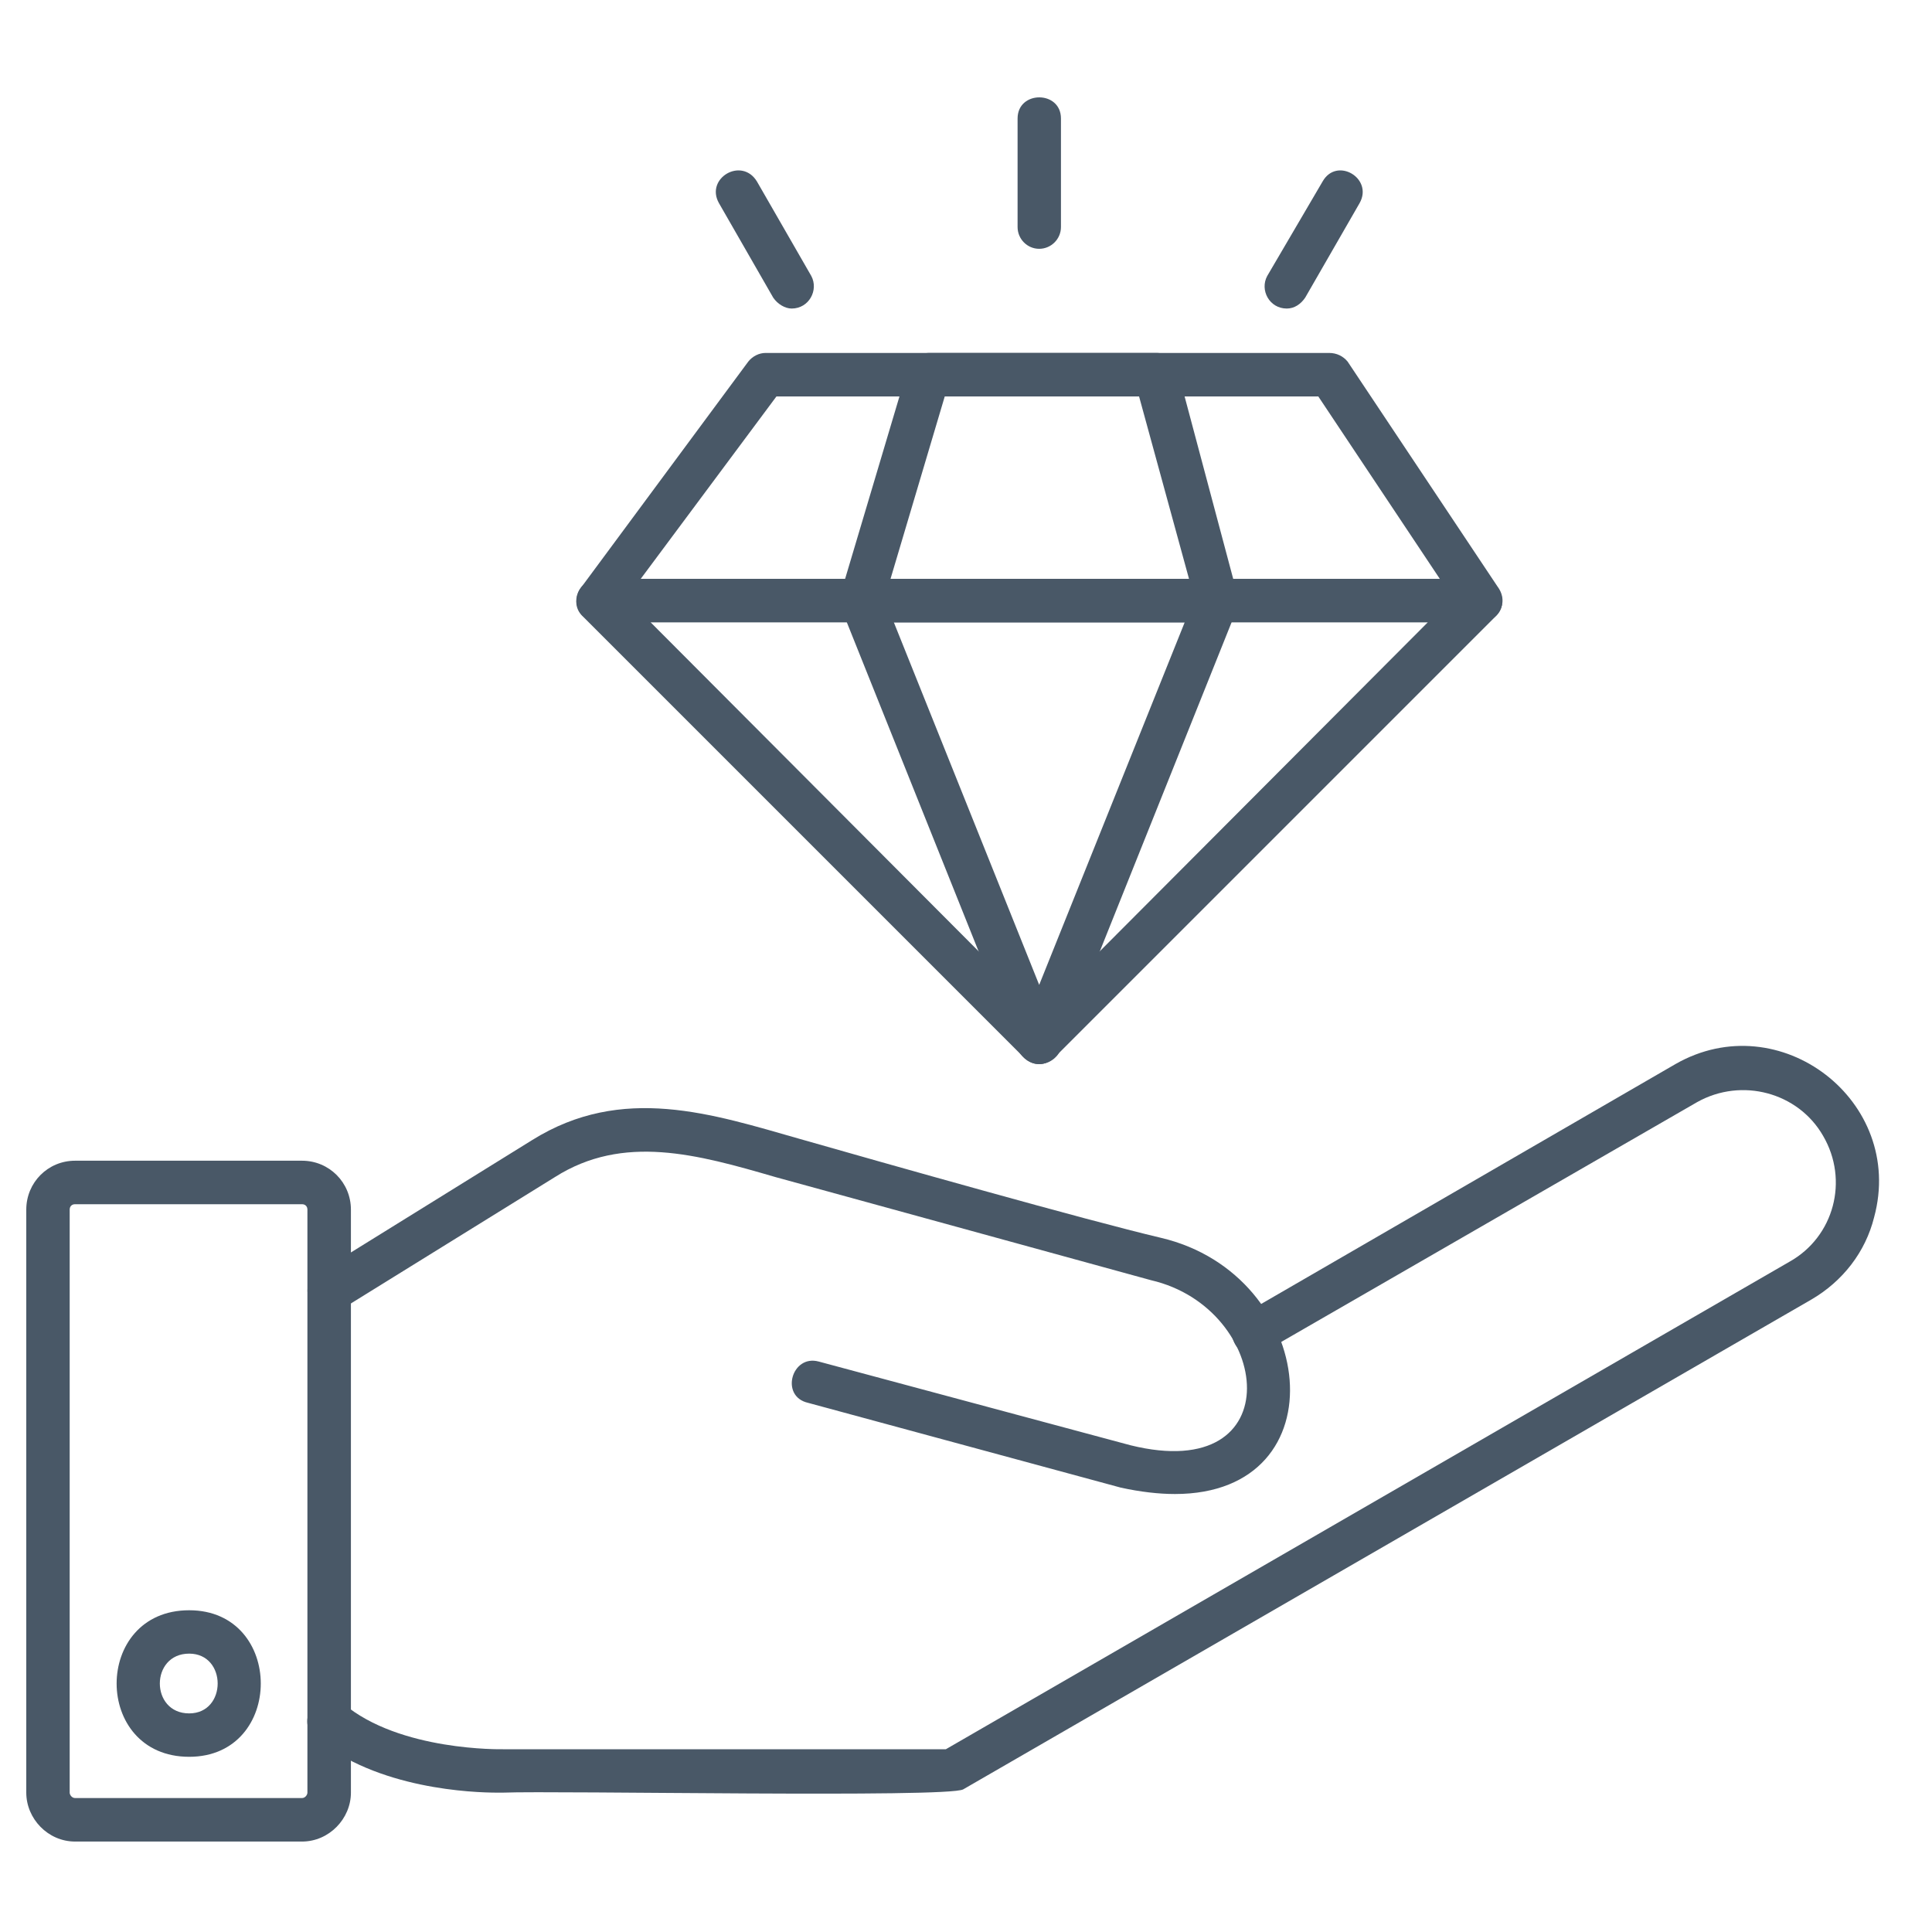
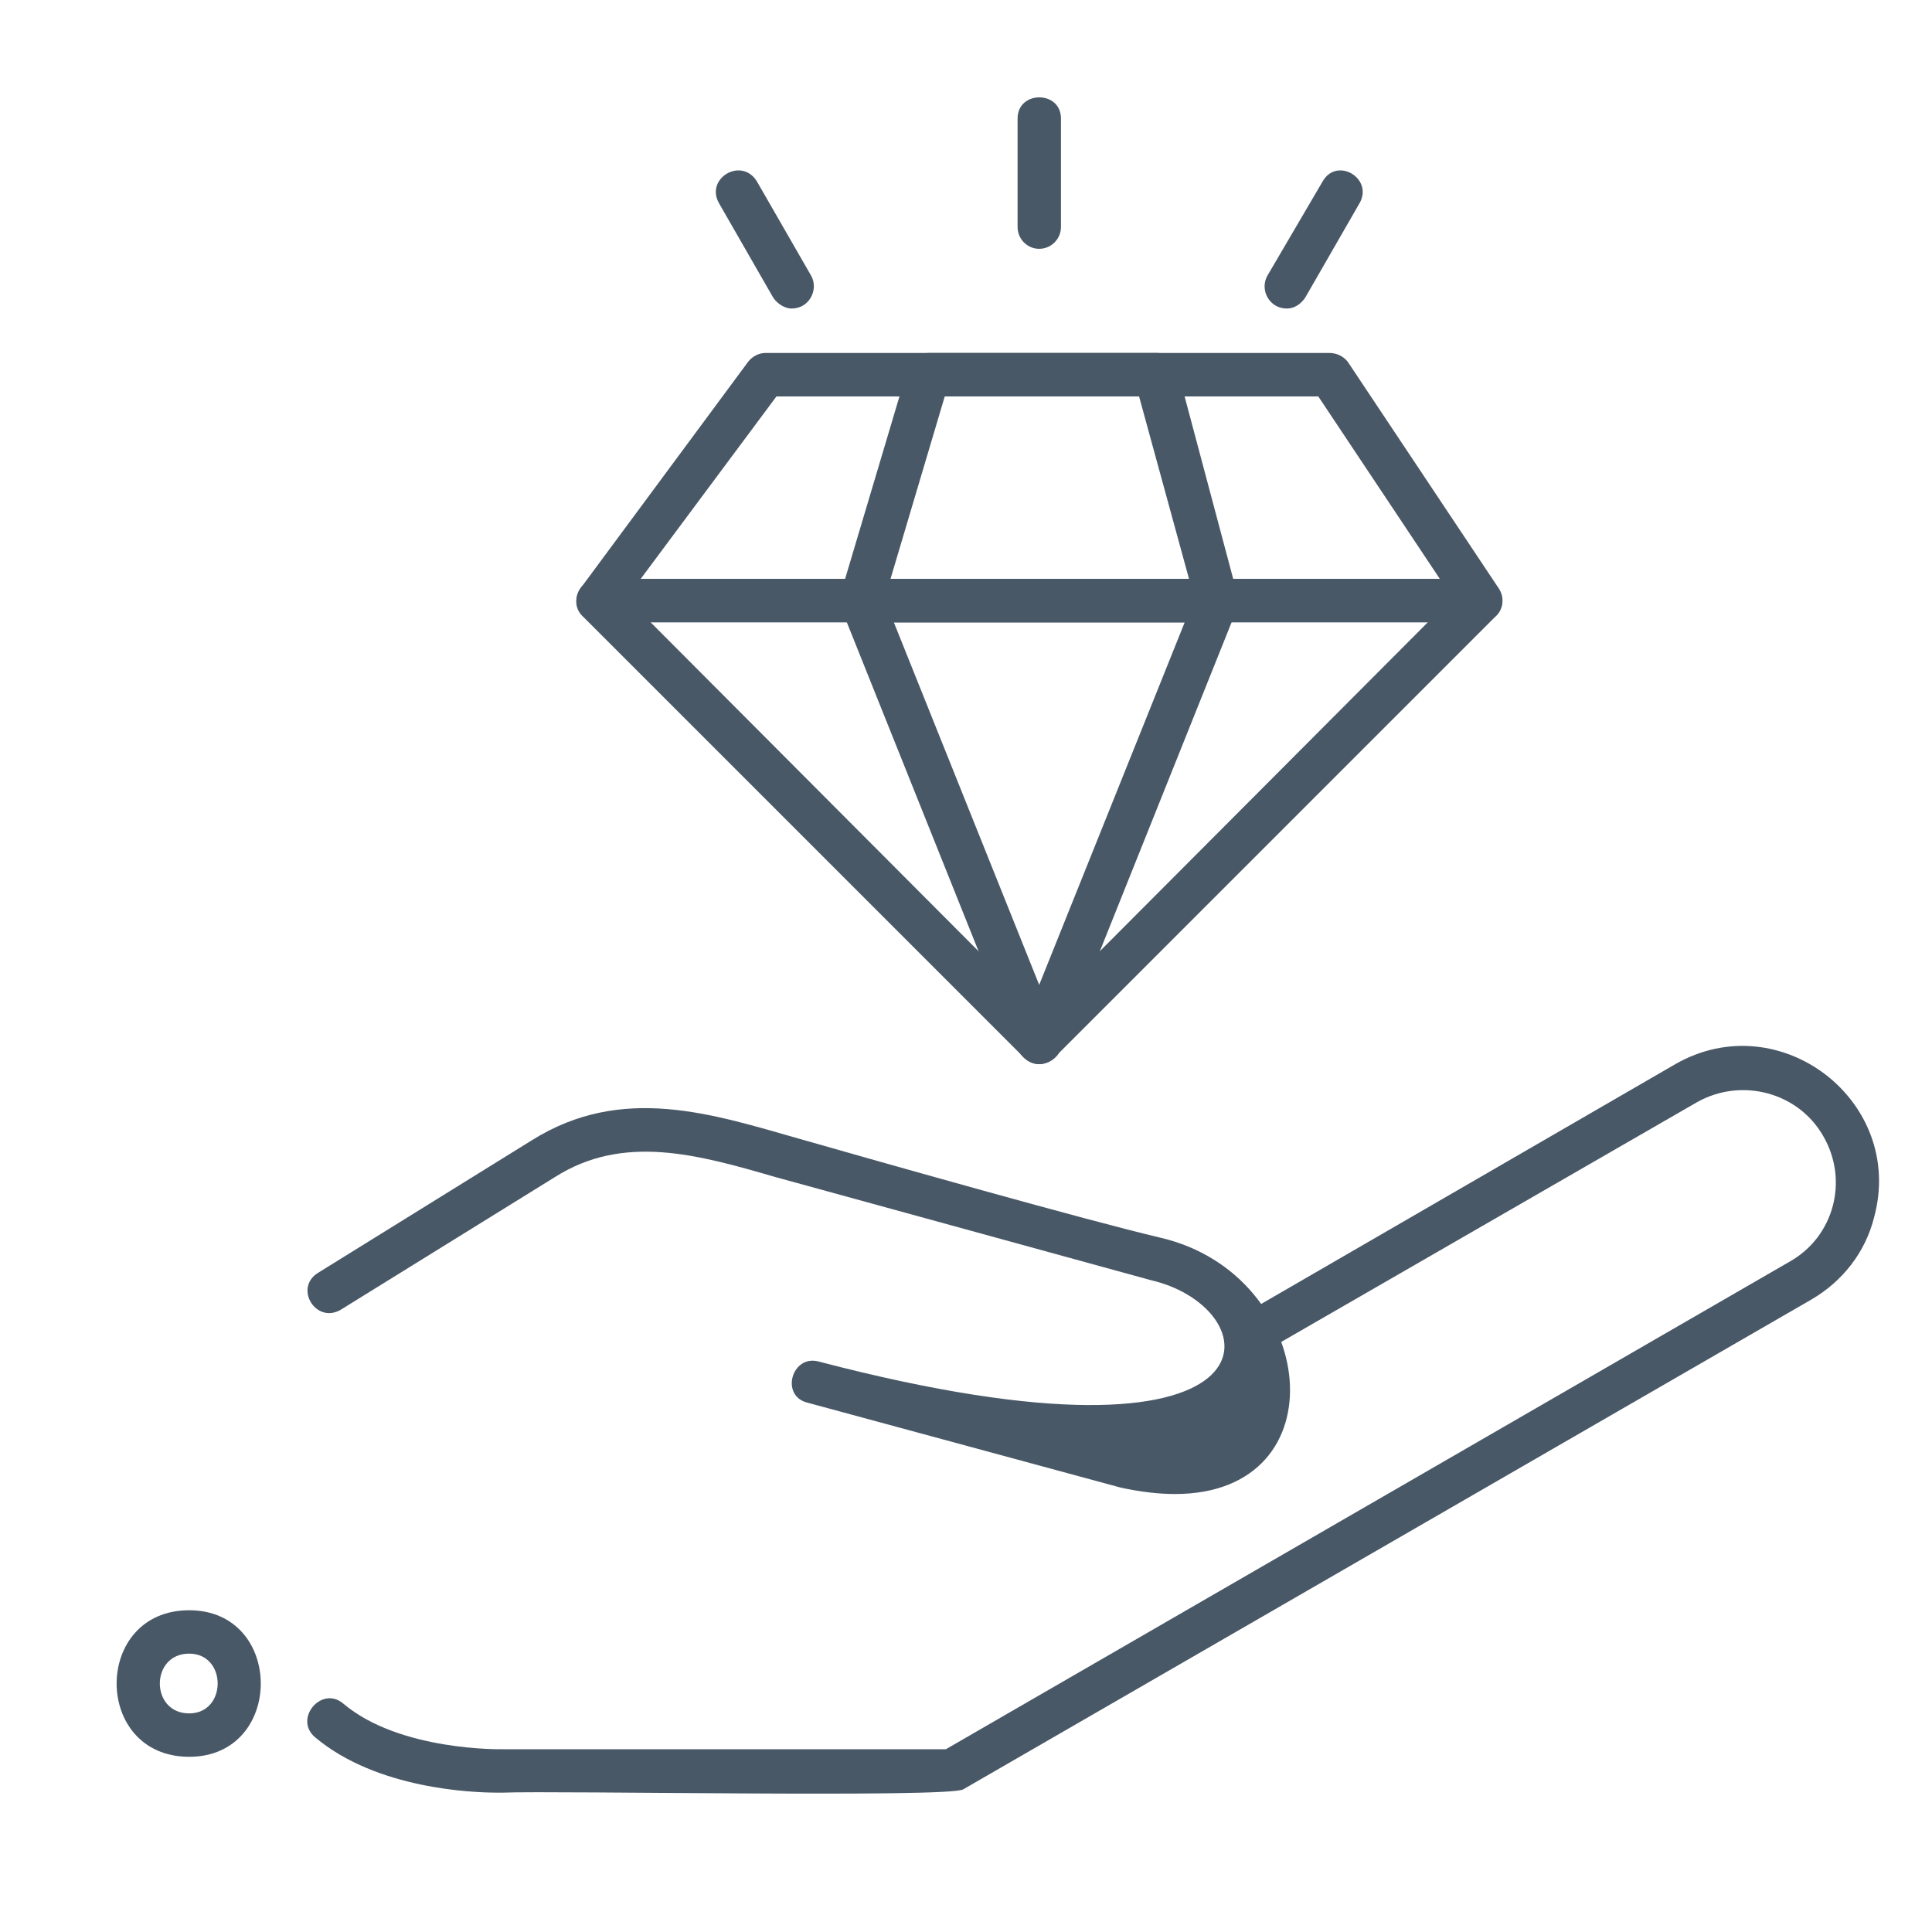
<svg xmlns="http://www.w3.org/2000/svg" width="80" zoomAndPan="magnify" viewBox="0 0 60 60" height="80" preserveAspectRatio="xMidYMid meet" version="1.0">
  <defs>
    <clipPath id="aee5839b4c">
-       <path d="M 0.797 36 L 11 36 L 11 57.555 L 0.797 57.555 Z M 0.797 36 " clip-rule="nonzero" />
-     </clipPath>
+       </clipPath>
  </defs>
-   <path fill="#495867" d="M 36.488 46.398 C 35.984 46.398 35.41 46.332 34.805 46.199 L 25.094 43.566 C 24.215 43.367 24.586 42.051 25.43 42.285 L 35.105 44.883 C 40.129 46.129 39.523 40.633 35.746 39.758 L 24.082 36.555 C 21.652 35.848 19.359 35.207 17.234 36.555 L 10.594 40.668 C 9.816 41.141 9.109 39.992 9.887 39.523 L 16.527 35.406 C 19.328 33.656 22.125 34.598 24.855 35.375 C 27.453 36.117 33.758 37.902 36.051 38.441 C 40.941 39.59 41.68 46.398 36.488 46.398 Z M 36.488 46.398 " fill-opacity="1" fill-rule="evenodd" />
+   <path fill="#495867" d="M 36.488 46.398 C 35.984 46.398 35.41 46.332 34.805 46.199 L 25.094 43.566 C 24.215 43.367 24.586 42.051 25.43 42.285 C 40.129 46.129 39.523 40.633 35.746 39.758 L 24.082 36.555 C 21.652 35.848 19.359 35.207 17.234 36.555 L 10.594 40.668 C 9.816 41.141 9.109 39.992 9.887 39.523 L 16.527 35.406 C 19.328 33.656 22.125 34.598 24.855 35.375 C 27.453 36.117 33.758 37.902 36.051 38.441 C 40.941 39.59 41.68 46.398 36.488 46.398 Z M 36.488 46.398 " fill-opacity="1" fill-rule="evenodd" />
  <path fill="#495867" d="M 15.449 55.672 C 14.707 55.672 11.707 55.57 9.785 53.953 C 9.109 53.379 9.988 52.336 10.66 52.906 C 12.414 54.391 15.582 54.324 15.617 54.324 L 29.375 54.324 L 55.574 39.184 C 56.957 38.41 57.426 36.656 56.617 35.273 C 55.844 33.926 54.09 33.453 52.707 34.227 L 39.254 41.984 C 38.512 42.453 37.836 41.273 38.578 40.836 L 52.031 33.047 C 55.27 31.191 59.18 34.195 58.203 37.801 C 57.934 38.883 57.227 39.793 56.246 40.363 L 29.914 55.57 C 29.441 55.84 17.305 55.605 15.617 55.672 C 15.617 55.672 15.551 55.672 15.449 55.672 Z M 15.449 55.672 " fill-opacity="1" fill-rule="evenodd" />
  <g clip-path="url(#aee5839b4c)">
    <path fill="#495867" d="M 9.379 57.191 L 2.332 57.191 C 1.488 57.191 0.816 56.48 0.816 55.672 L 0.816 37.566 C 0.816 36.723 1.488 36.047 2.332 36.047 L 9.379 36.047 C 10.223 36.047 10.898 36.723 10.898 37.566 L 10.898 55.672 C 10.898 56.48 10.223 57.191 9.379 57.191 Z M 2.332 37.398 C 2.23 37.398 2.164 37.465 2.164 37.566 L 2.164 55.672 C 2.164 55.738 2.23 55.84 2.332 55.84 L 9.379 55.84 C 9.48 55.84 9.547 55.738 9.547 55.672 L 9.547 37.566 C 9.547 37.465 9.48 37.398 9.379 37.398 Z M 2.332 37.398 " fill-opacity="1" fill-rule="evenodd" />
  </g>
  <path fill="#495867" d="M 5.875 54.559 C 2.871 54.559 2.871 50.008 5.875 50.008 C 8.84 50.008 8.84 54.559 5.875 54.559 Z M 5.875 51.355 C 4.66 51.355 4.66 53.211 5.875 53.211 C 7.055 53.211 7.055 51.355 5.875 51.355 Z M 5.875 51.355 " fill-opacity="1" fill-rule="evenodd" />
  <path fill="#495867" d="M 45.996 19.324 C 36.859 19.324 27.723 19.324 18.586 19.324 C 18.012 19.324 17.707 18.684 18.047 18.246 L 23.238 11.23 C 23.371 11.062 23.574 10.961 23.777 10.961 L 41.277 10.961 C 41.512 10.961 41.715 11.062 41.852 11.23 L 46.504 18.211 C 46.906 18.75 46.469 19.324 45.996 19.324 Z M 19.898 17.977 L 44.715 17.977 L 40.941 12.312 L 24.113 12.312 Z M 19.898 17.977 " fill-opacity="1" fill-rule="evenodd" />
  <path fill="#495867" d="M 32.273 33.047 C 32.105 33.047 31.938 32.98 31.801 32.844 L 18.078 19.121 C 17.676 18.719 17.977 17.977 18.586 17.977 L 45.965 17.977 C 46.57 17.977 46.875 18.719 46.469 19.121 L 32.746 32.844 C 32.609 32.98 32.441 33.047 32.273 33.047 Z M 20.203 19.324 L 32.273 31.43 L 44.344 19.324 Z M 20.203 19.324 " fill-opacity="1" fill-rule="evenodd" />
  <path fill="#495867" d="M 37.805 19.324 C 34.129 19.324 30.453 19.324 26.746 19.324 C 26.305 19.324 25.969 18.887 26.105 18.449 L 28.195 11.434 C 28.297 11.133 28.566 10.961 28.867 10.961 L 35.914 10.961 C 36.219 10.961 36.488 11.164 36.555 11.434 L 38.477 18.648 C 38.477 19.02 38.176 19.324 37.805 19.324 Z M 27.656 17.977 L 36.926 17.977 L 35.375 12.312 L 29.34 12.312 Z M 27.656 17.977 " fill-opacity="1" fill-rule="evenodd" />
  <path fill="#495867" d="M 32.273 33.047 C 32.004 33.047 31.77 32.879 31.633 32.645 L 26.137 18.922 C 25.969 18.449 26.273 17.977 26.746 17.977 L 37.805 17.977 C 38.277 17.977 38.613 18.449 38.41 18.922 L 32.914 32.645 C 32.812 32.879 32.543 33.047 32.273 33.047 Z M 27.758 19.324 L 32.273 30.586 L 36.793 19.324 Z M 27.758 19.324 " fill-opacity="1" fill-rule="evenodd" />
  <path fill="#495867" d="M 32.273 7.727 C 31.902 7.727 31.602 7.422 31.602 7.051 L 31.602 3.68 C 31.602 2.805 32.949 2.805 32.949 3.68 L 32.949 7.051 C 32.949 7.422 32.645 7.727 32.273 7.727 Z M 32.273 7.727 " fill-opacity="1" fill-rule="evenodd" />
  <path fill="#495867" d="M 39.961 9.582 C 39.422 9.582 39.117 9.008 39.355 8.57 L 41.074 5.637 C 41.512 4.859 42.66 5.535 42.223 6.309 L 40.535 9.242 C 40.398 9.445 40.199 9.582 39.961 9.582 Z M 39.961 9.582 " fill-opacity="1" fill-rule="evenodd" />
  <path fill="#495867" d="M 24.586 9.582 C 24.383 9.582 24.148 9.445 24.012 9.242 L 22.328 6.309 C 21.891 5.535 23.035 4.859 23.508 5.637 L 25.195 8.57 C 25.43 9.008 25.125 9.582 24.586 9.582 Z M 24.586 9.582 " fill-opacity="1" fill-rule="evenodd" />
</svg>